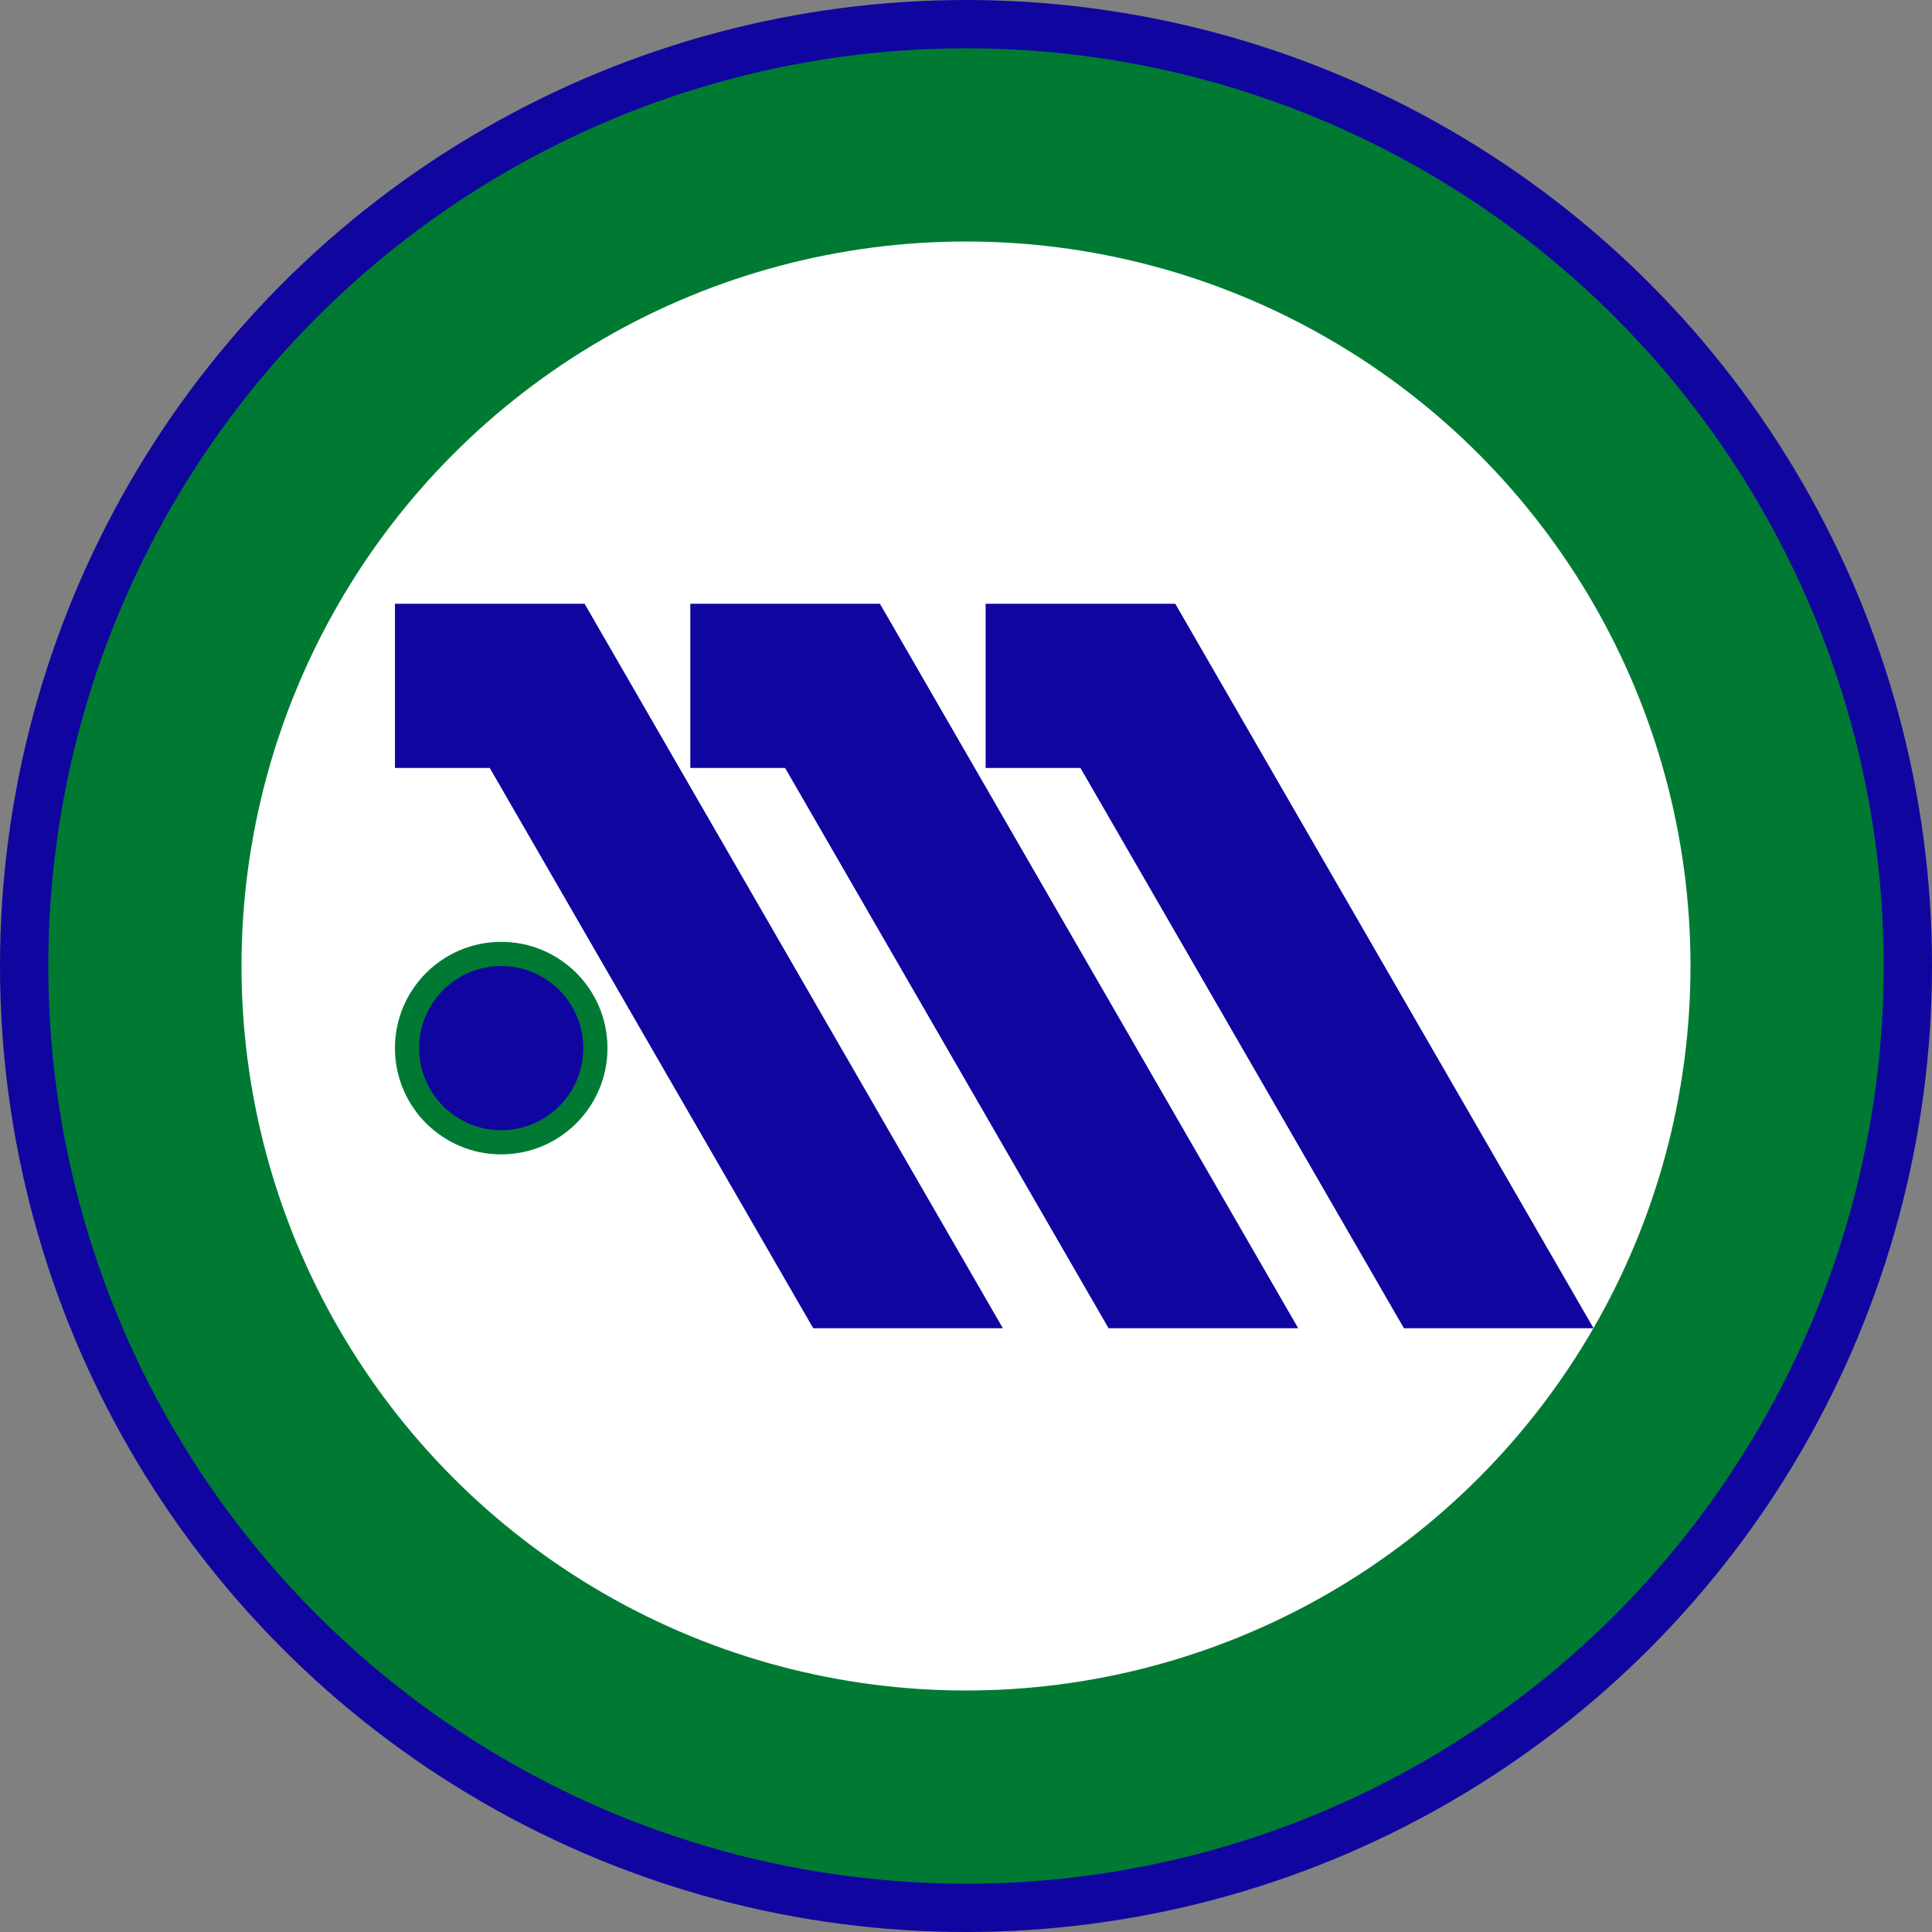
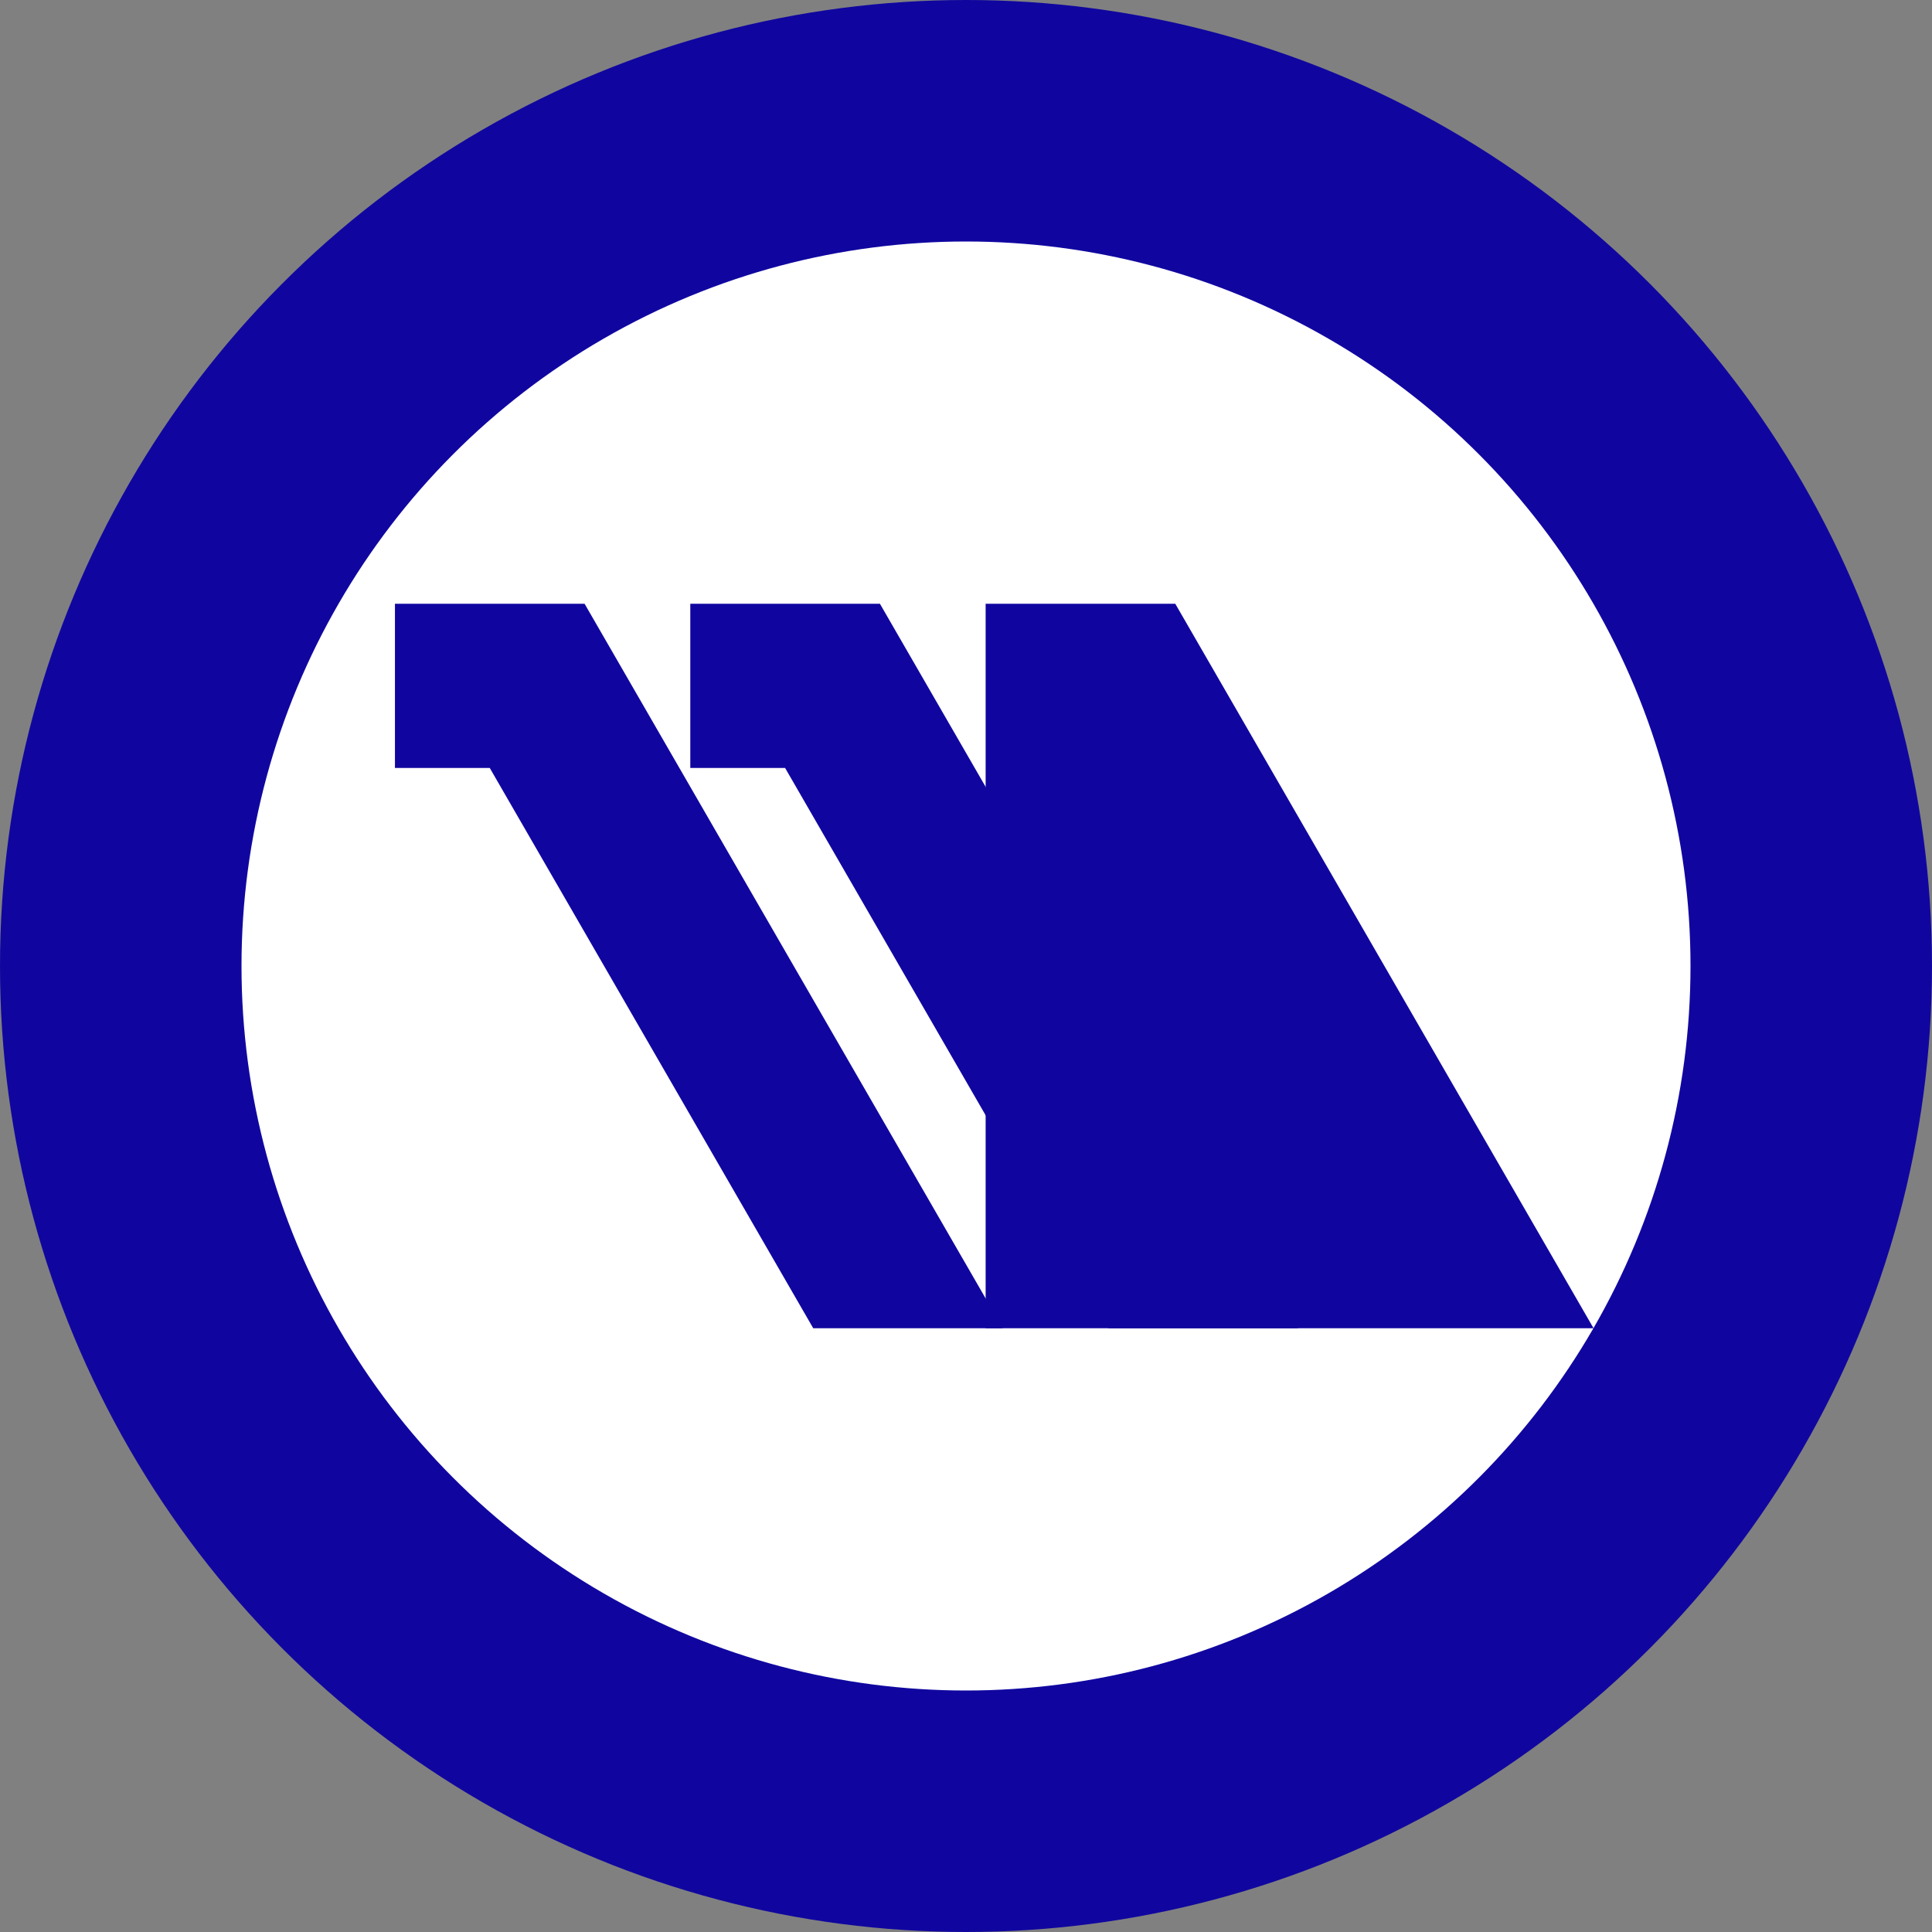
<svg xmlns="http://www.w3.org/2000/svg" width="200" height="200" viewBox="0 0 200 200">
  <rect x="0" y="0" width="200" height="200" fill="#808080" stroke="none" />
  <circle fill="#10069F" cx="100" cy="100" r="100" />
-   <circle fill="#007A33" cx="100" cy="100" r="95" />
  <circle fill="#FFF" cx="100" cy="100" r="75" />
-   <circle fill="#007a33" cx="51.885" cy="108.5" r="11" />
  <g fill="#10069f">
-     <circle cx="51.885" cy="108.5" r="8.5" />
    <path d="M40.885,62.5h19.63l43.301,75h-19.63l-33.486,-58H40.885z" />
    <path d="M71.459,62.5h19.63l43.301,75h-19.63l-33.486,-58H71.459z" />
-     <path d="M102.033,62.5h19.63l43.301,75h-19.63l-33.486,-58H102.033z" />
+     <path d="M102.033,62.5h19.63l43.301,75h-19.63H102.033z" />
  </g>
</svg>